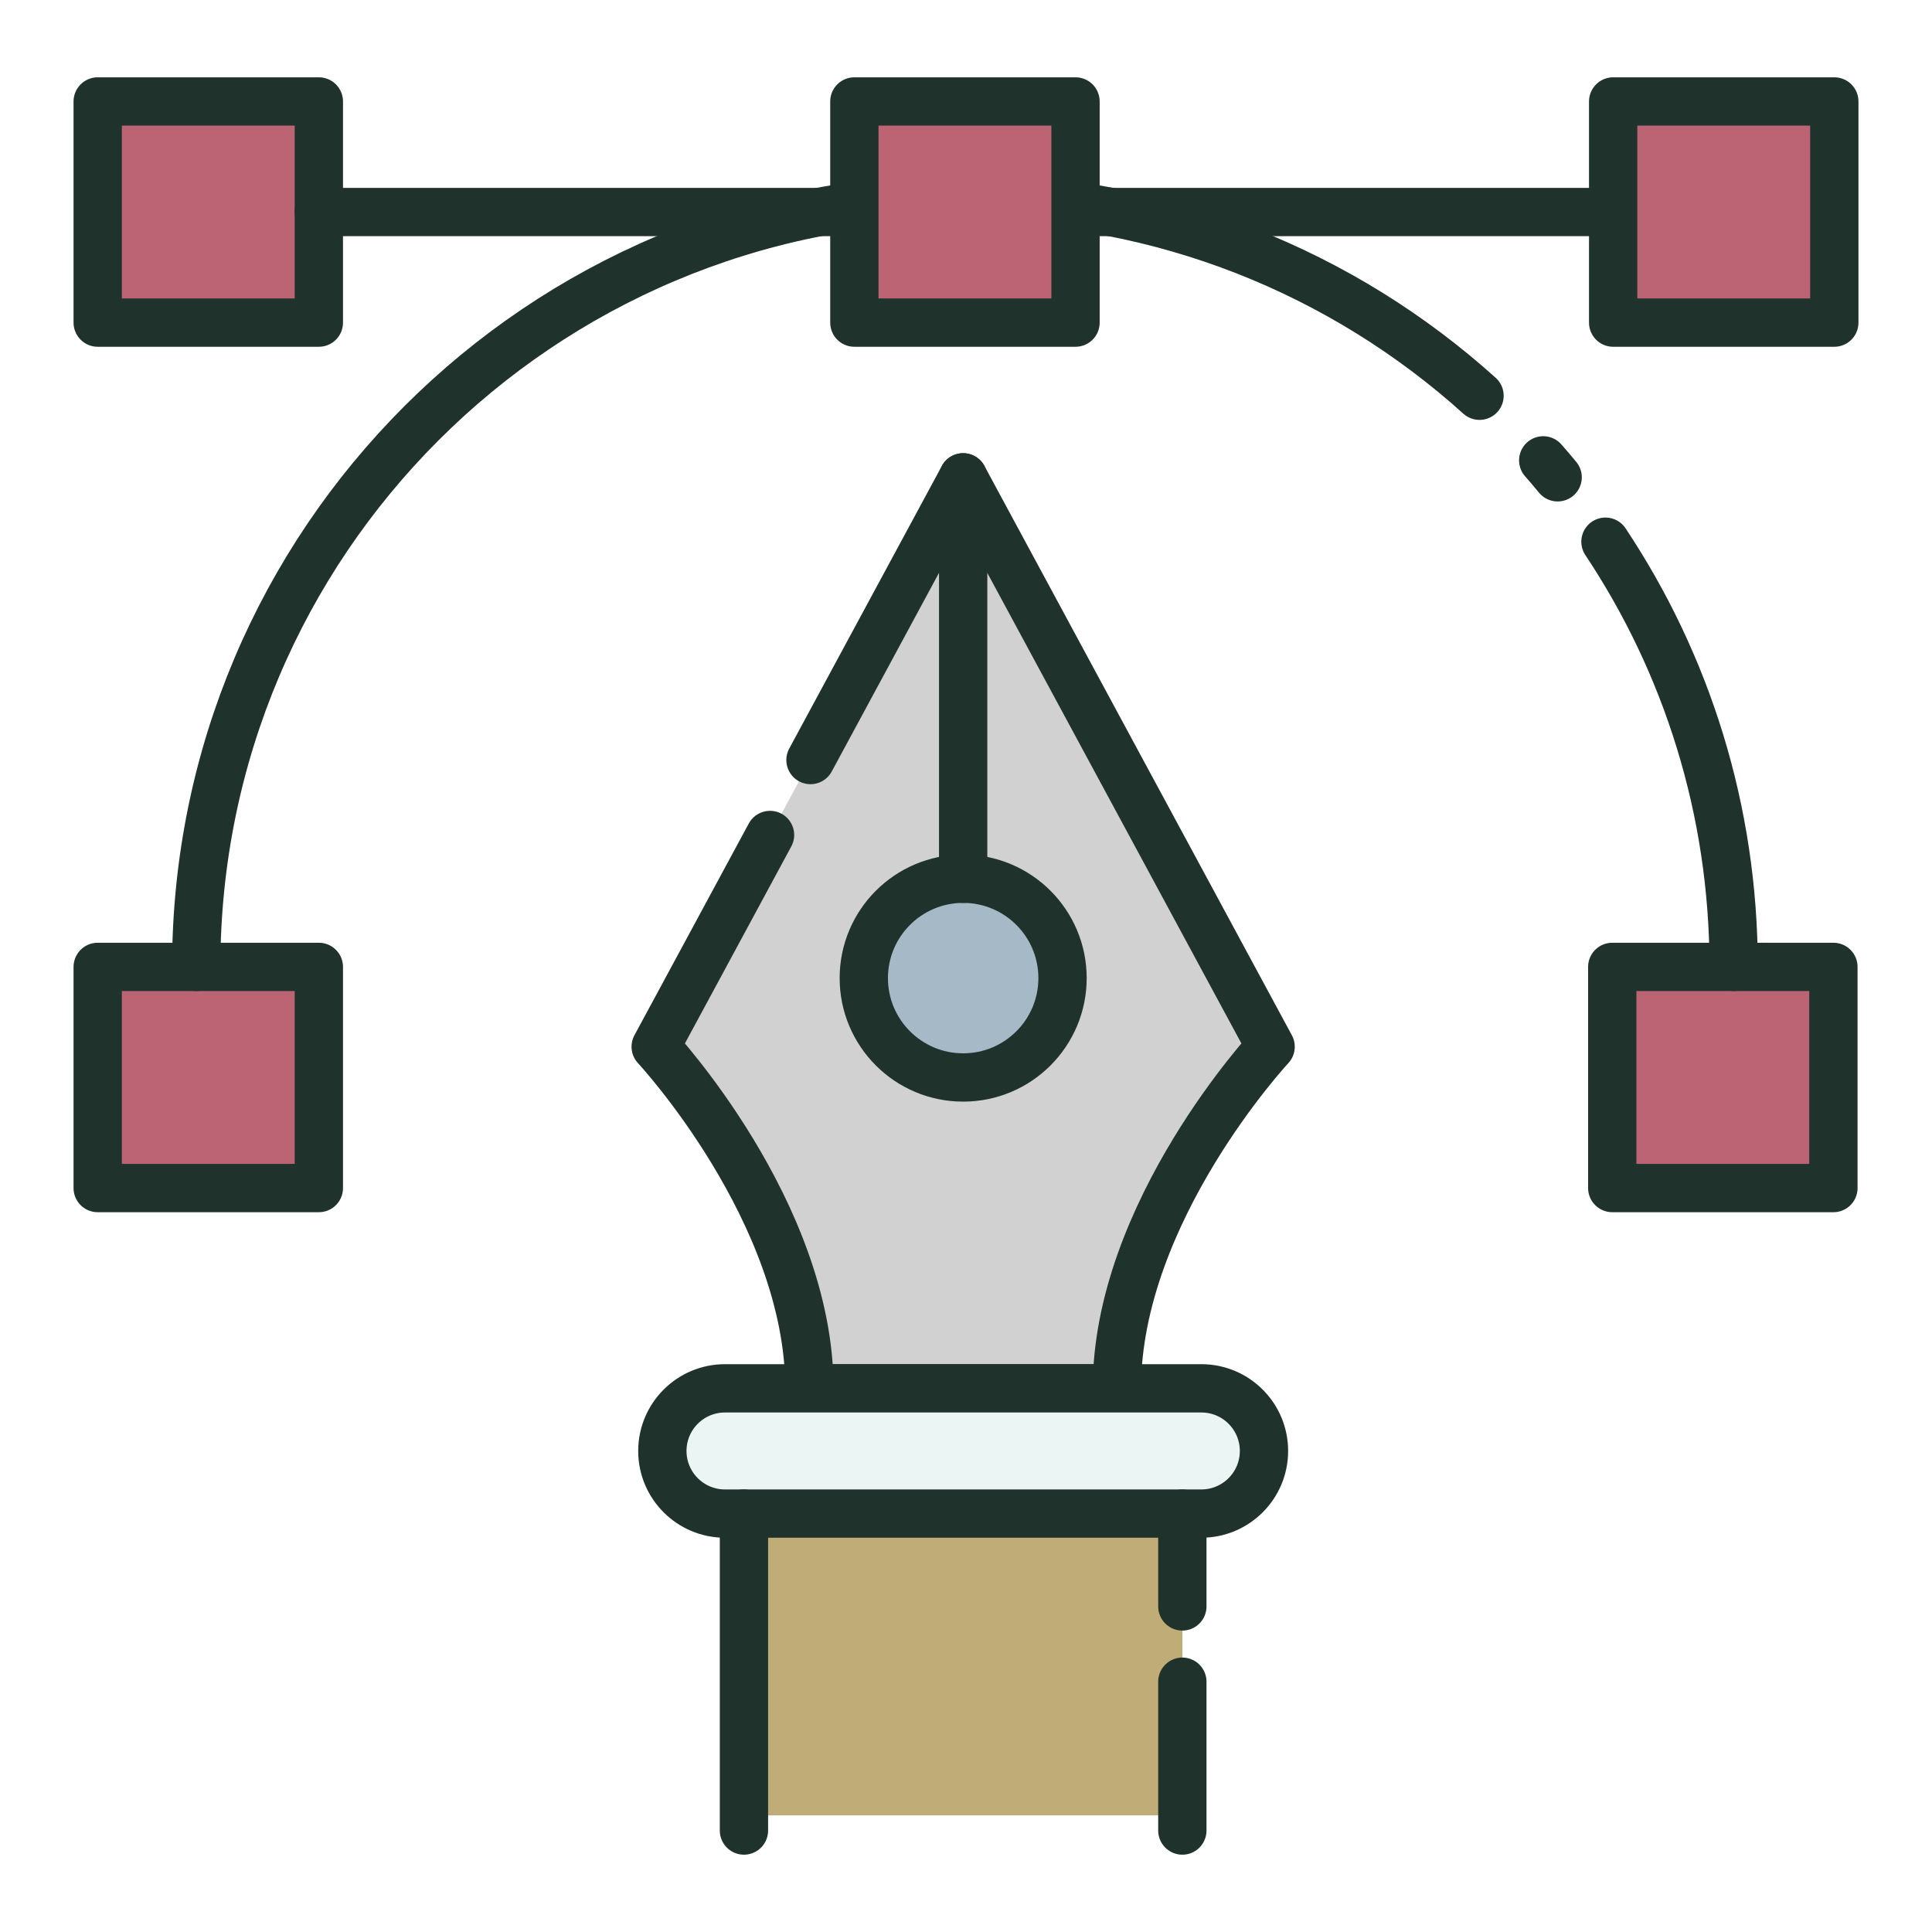
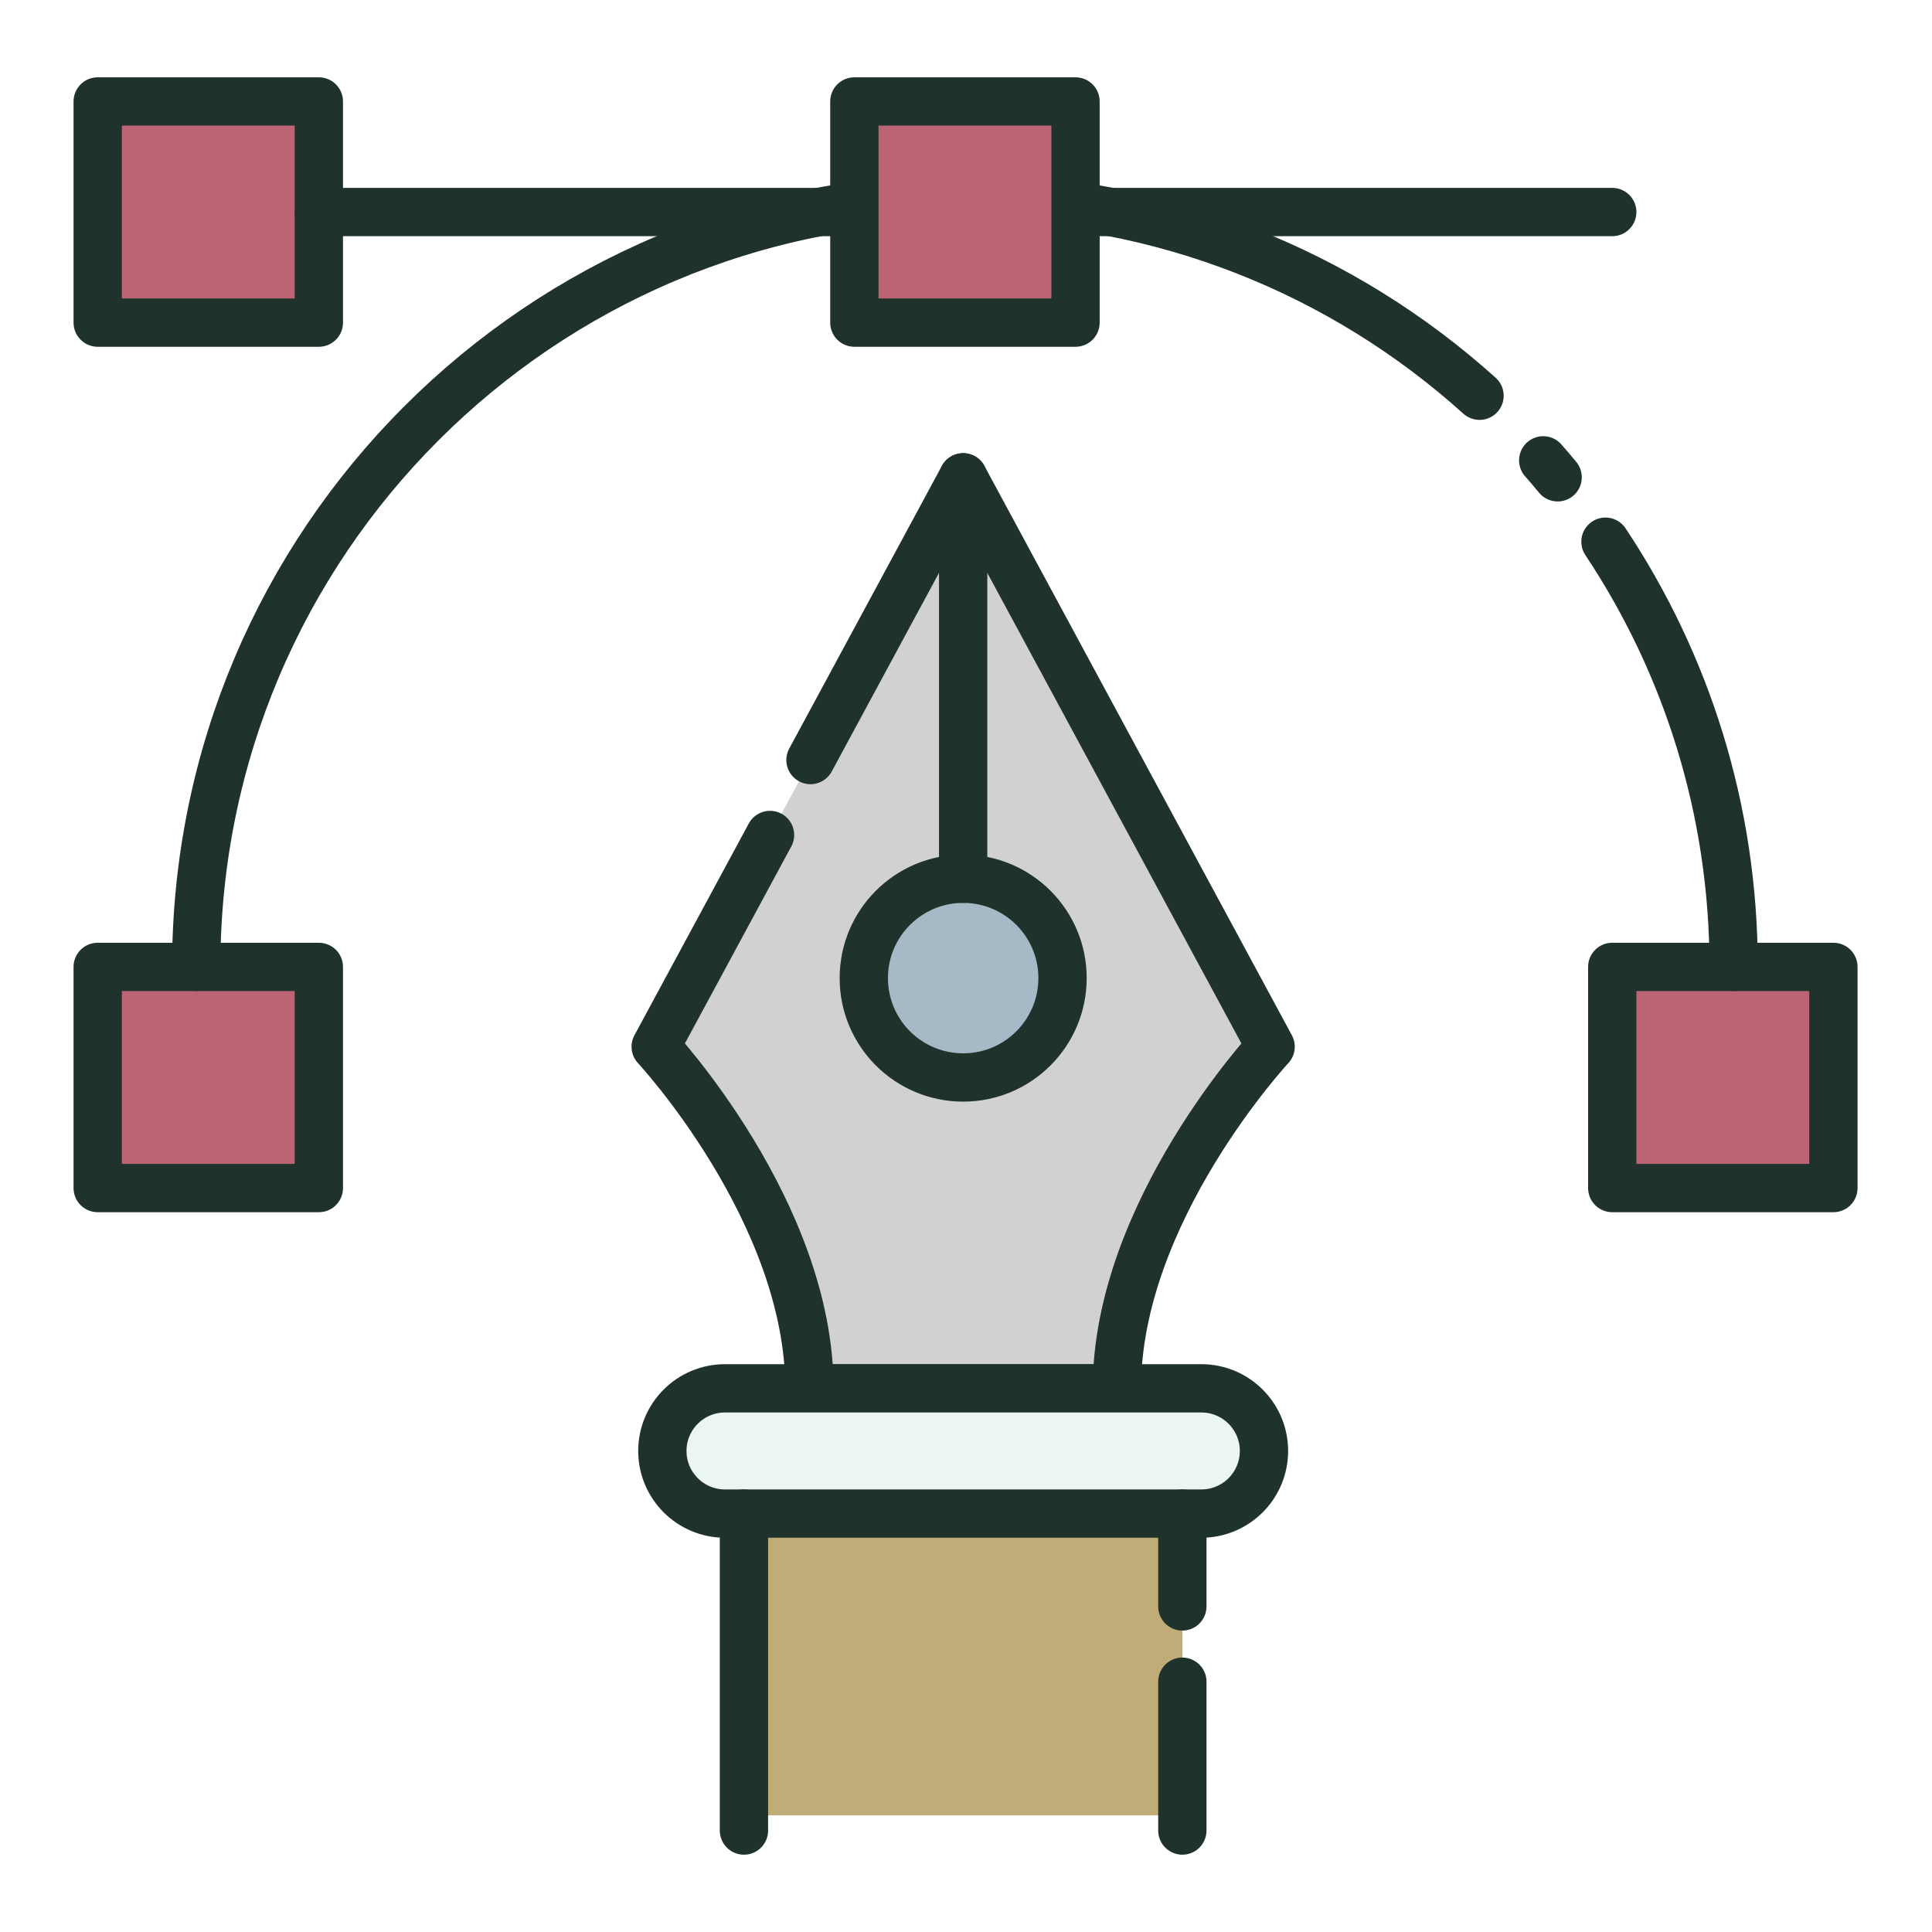
<svg xmlns="http://www.w3.org/2000/svg" id="Layer_2" viewBox="0 0 600 600">
  <defs>
    <style>.cls-1{fill:#bc6473;}.cls-1,.cls-2,.cls-3,.cls-4,.cls-5{stroke:#1f322c;stroke-linecap:round;stroke-width:15px;}.cls-1,.cls-4{stroke-linejoin:round;}.cls-6{fill:#bfac77;stroke-width:0px;}.cls-2{fill:#a5b9c6;}.cls-2,.cls-3,.cls-5{stroke-miterlimit:10;}.cls-3{fill:#ebf5f4;}.cls-4{fill:#d1d1d1;}.cls-5{fill:none;}</style>
  </defs>
  <path class="cls-4" d="M239.14,259.31l-35.51,65.76s47.74,51.28,47.74,106.1h95.49c0-54.82,47.74-106.1,47.74-106.1l-95.49-176.83-47.41,87.8" />
  <rect class="cls-6" x="231.04" y="470.06" width="136.16" height="93.72" />
  <path class="cls-3" d="M373.09,470.06h-147.94c-10.74,0-19.45-8.71-19.45-19.45h0c0-10.74,8.71-19.45,19.45-19.45h147.94c10.74,0,19.45,8.71,19.45,19.45h0c0,10.74-8.71,19.45-19.45,19.45Z" />
  <line class="cls-5" x1="231.04" y1="568.49" x2="231.04" y2="470.06" />
  <line class="cls-5" x1="367.19" y1="498.89" x2="367.19" y2="470.06" />
  <line class="cls-5" x1="367.19" y1="568.49" x2="367.19" y2="522.27" />
  <rect class="cls-1" x="500.7" y="300.28" width="68.68" height="68.68" />
  <rect class="cls-1" x="30.34" y="300.28" width="68.68" height="68.68" />
  <rect class="cls-1" x="30.34" y="31.51" width="68.68" height="68.68" />
  <path class="cls-5" d="M498.59,168.23c25.16,37.82,39.81,83.22,39.81,132.05" />
  <path class="cls-5" d="M479.26,142.97c1.52,1.73,3.01,3.48,4.48,5.26" />
  <path class="cls-5" d="M60.94,300.28c0-131.85,106.89-238.74,238.74-238.74,61.45,0,117.48,23.22,159.8,61.36" />
-   <rect class="cls-1" x="500.98" y="31.51" width="68.68" height="68.68" />
  <line class="cls-5" x1="99.02" y1="65.85" x2="500.7" y2="65.85" />
  <rect class="cls-1" x="265.33" y="31.51" width="68.68" height="68.68" />
  <circle class="cls-2" cx="299.12" cy="303.76" r="30.86" />
  <line class="cls-5" x1="299.12" y1="272.9" x2="299.12" y2="148.24" />
</svg>